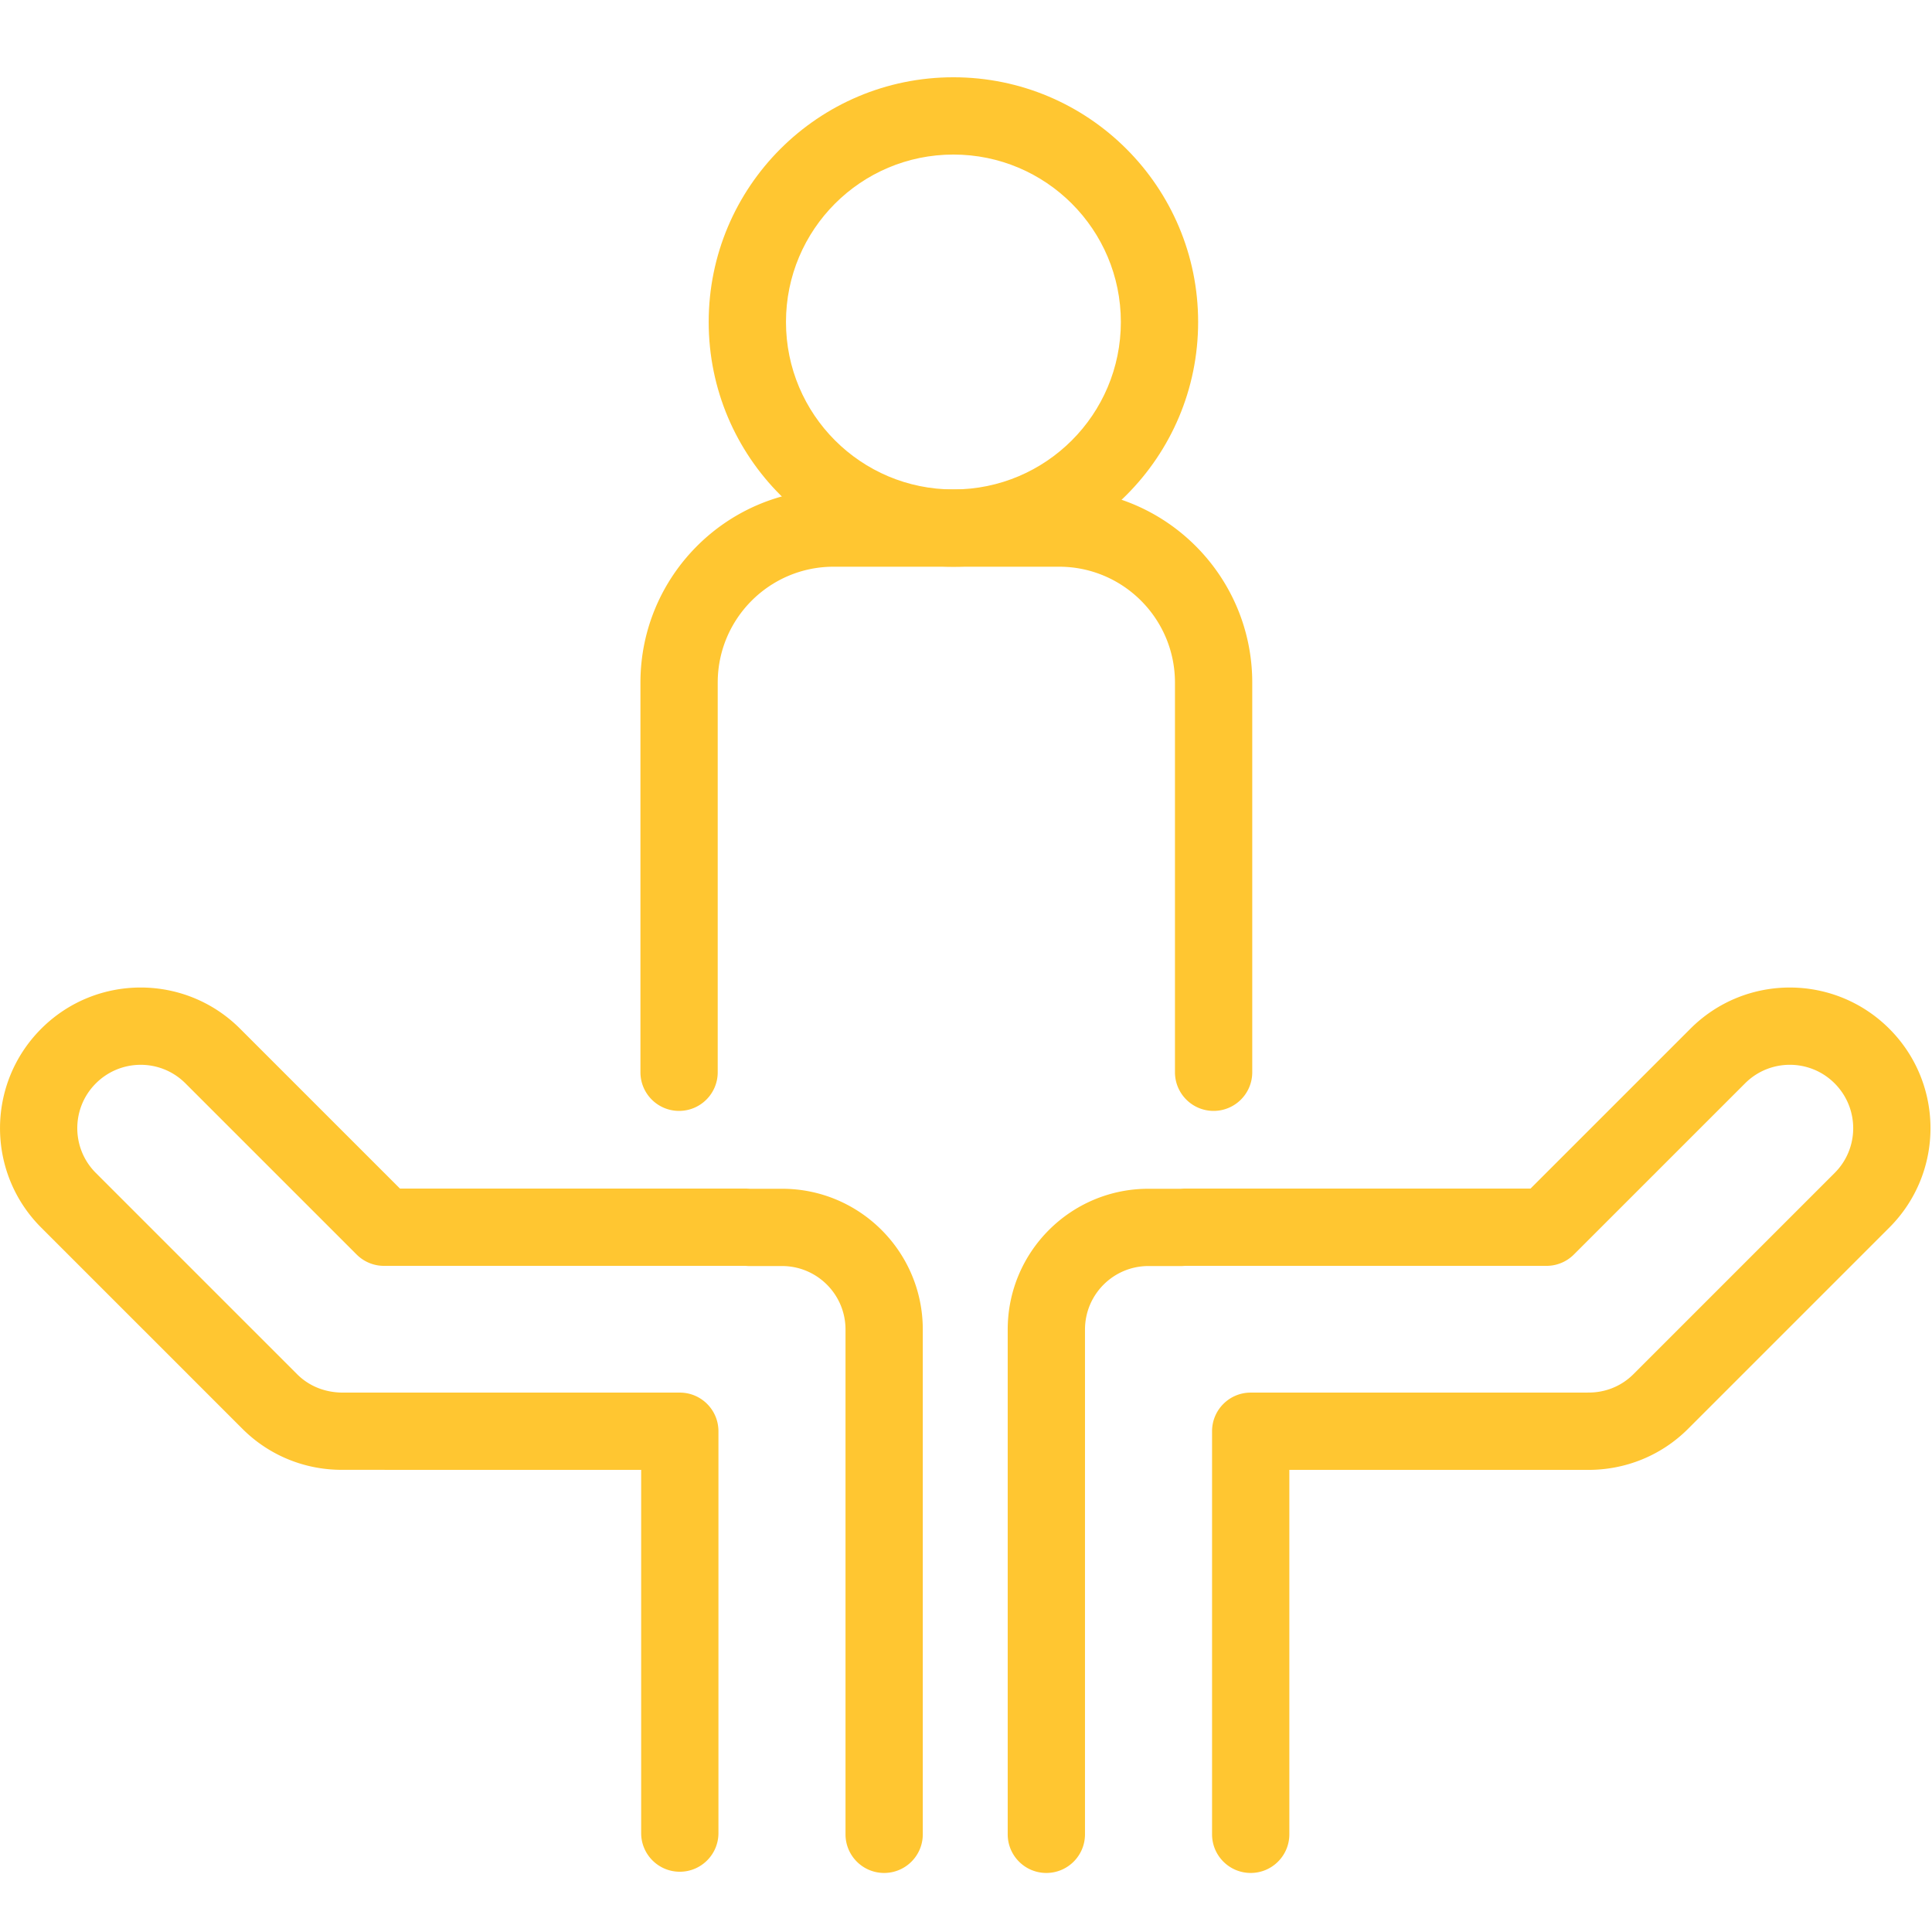
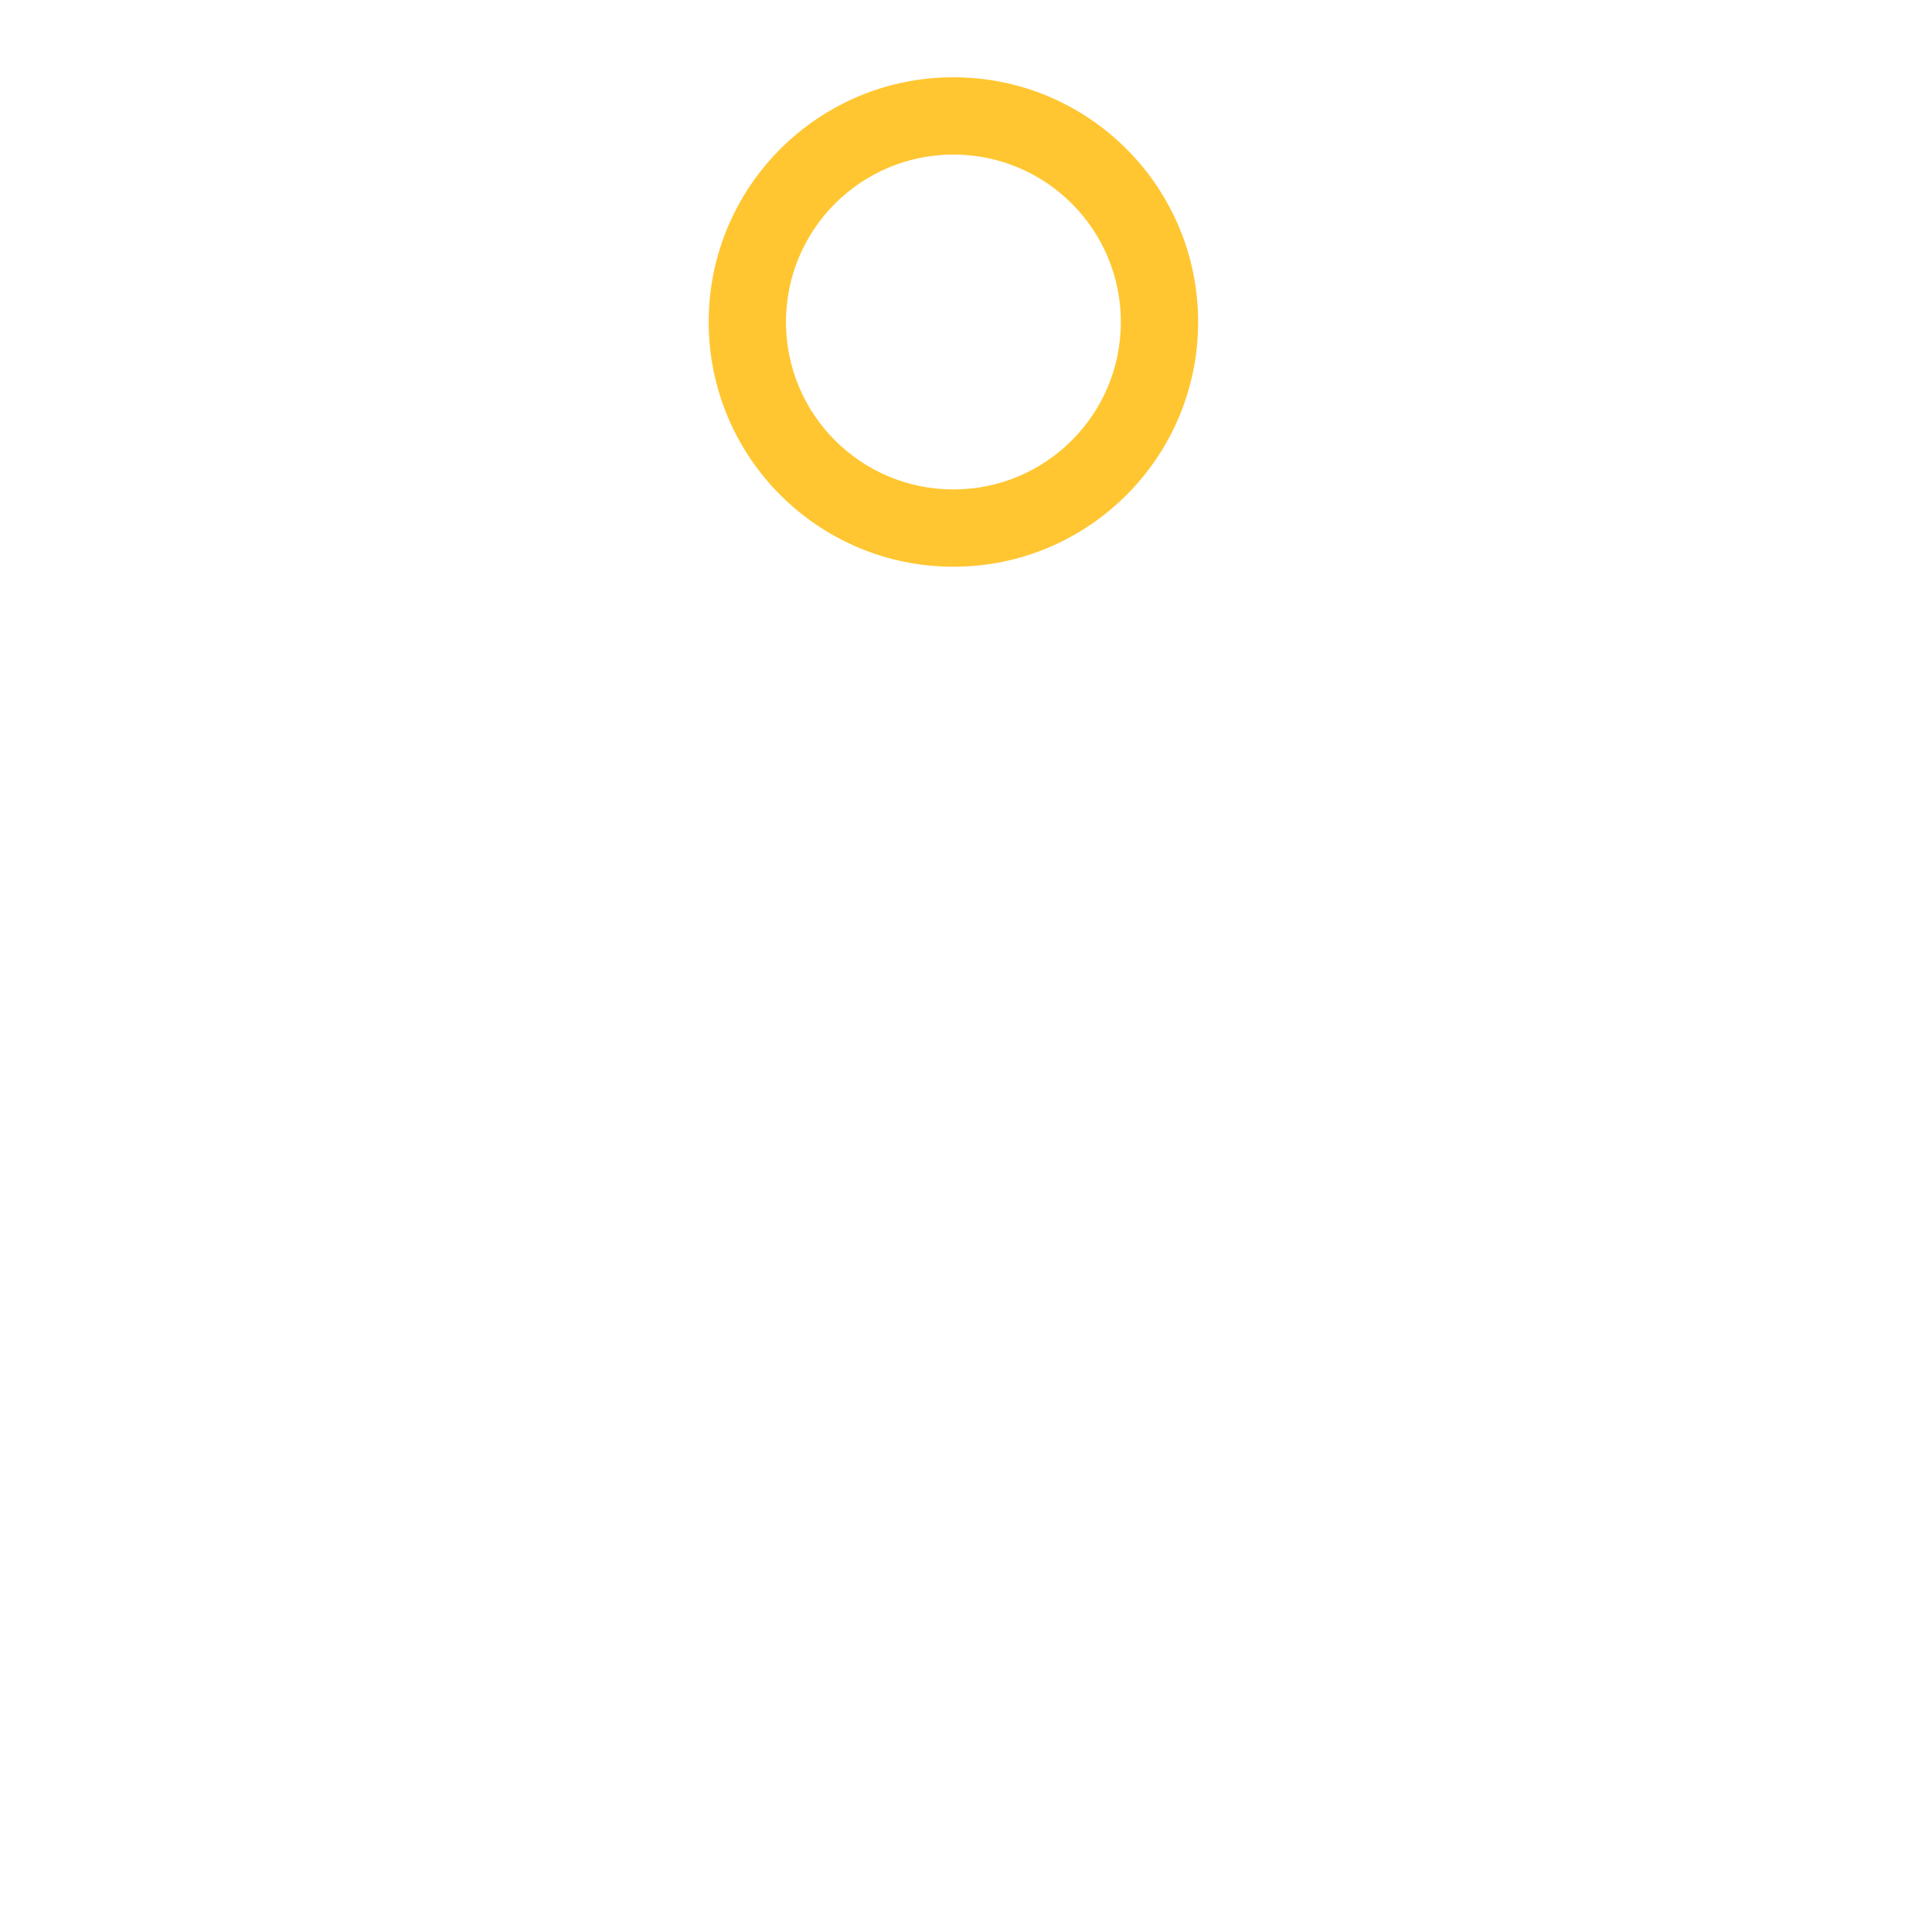
<svg xmlns="http://www.w3.org/2000/svg" fill="#ffc631" width="800px" height="800px" viewBox="0 0 1024 1024">
  <g id="SVGRepo_bgCarrier" stroke-width="0" />
  <g id="SVGRepo_tracerCarrier" stroke-linecap="round" stroke-linejoin="round" />
  <g id="SVGRepo_iconCarrier">
    <path d="M594.073 170.667c0-49.013-39.737-88.75-88.75-88.75-49.011 0-88.74 39.734-88.74 88.75s39.729 88.75 88.74 88.75c49.013 0 88.75-39.737 88.75-88.75zm40.96 0c0 71.635-58.075 129.71-129.71 129.71-71.633 0-129.7-58.074-129.7-129.71s58.067-129.71 129.7-129.71c71.635 0 129.71 58.075 129.71 129.71z" />
-     <path d="M380.407 568.32V361.81c0-33.93 27.51-61.44 61.44-61.44h119.47c33.93 0 61.44 27.51 61.44 61.44v206.51c0 11.311 9.169 20.48 20.48 20.48s20.48-9.169 20.48-20.48V361.81c0-56.551-45.849-102.4-102.4-102.4h-119.47c-56.551 0-102.4 45.849-102.4 102.4v206.51c0 11.311 9.169 20.48 20.48 20.48s20.48-9.169 20.48-20.48zm15.383 61.653H211.996l-84.759-84.749c-29.092-29.092-76.271-29.092-105.363.001-29.144 29.144-29.144 76.323-.051 105.415l106.639 106.639c14.263 14.277 33.393 21.908 53.212 21.76.121.009 158.154.028 158.154.028v192.512c0 11.311 9.169 20.48 20.48 20.48s20.48-9.169 20.48-20.48V758.587c0-11.311-9.169-20.48-20.48-20.48H182.247c-9.735.09-18.358-3.322-24.815-9.785L50.786 621.676c-13.096-13.096-13.096-34.341 0-47.438 13.148-13.148 34.392-13.148 47.489-.051l90.758 90.748a20.481 20.481 0 0014.481 5.998h191.503c.415.024.946.054 1.644.092h17.828c18.58 0 33.649 15.069 33.649 33.649v267.551c0 11.311 9.169 20.48 20.48 20.48s20.48-9.169 20.48-20.48V704.674c0-41.201-33.407-74.609-74.609-74.609h-17.054c-.415-.024-.946-.054-1.644-.092zm423.903 40.96c5.431 0 10.64-2.157 14.481-5.998l90.757-90.747c13.097-13.097 34.342-13.097 47.438-.001 13.148 13.148 13.148 34.392.051 47.489L865.781 728.315c-6.463 6.469-15.086 9.881-24.142 9.763-3.94.272-3.94.272-4.667.468.62-.173.62-.173 4.184-.439H662.898c-11.311 0-20.48 9.169-20.48 20.48v213.637c0 11.311 9.169 20.48 20.48 20.48s20.48-9.169 20.48-20.48V779.067h157.778c20.029.186 39.263-7.45 53.595-21.795l106.632-106.632c29.092-29.092 29.092-76.271 0-105.364-29.144-29.144-76.323-29.144-105.415-.051l-84.758 84.748H627.416l-1.644.092h-17.054c-41.201 0-74.609 33.407-74.609 74.609v267.551c0 11.311 9.169 20.48 20.48 20.48s20.48-9.169 20.48-20.48V704.674c0-18.58 15.069-33.649 33.649-33.649h17.828l1.644-.092h191.503z" />
  </g>
</svg>